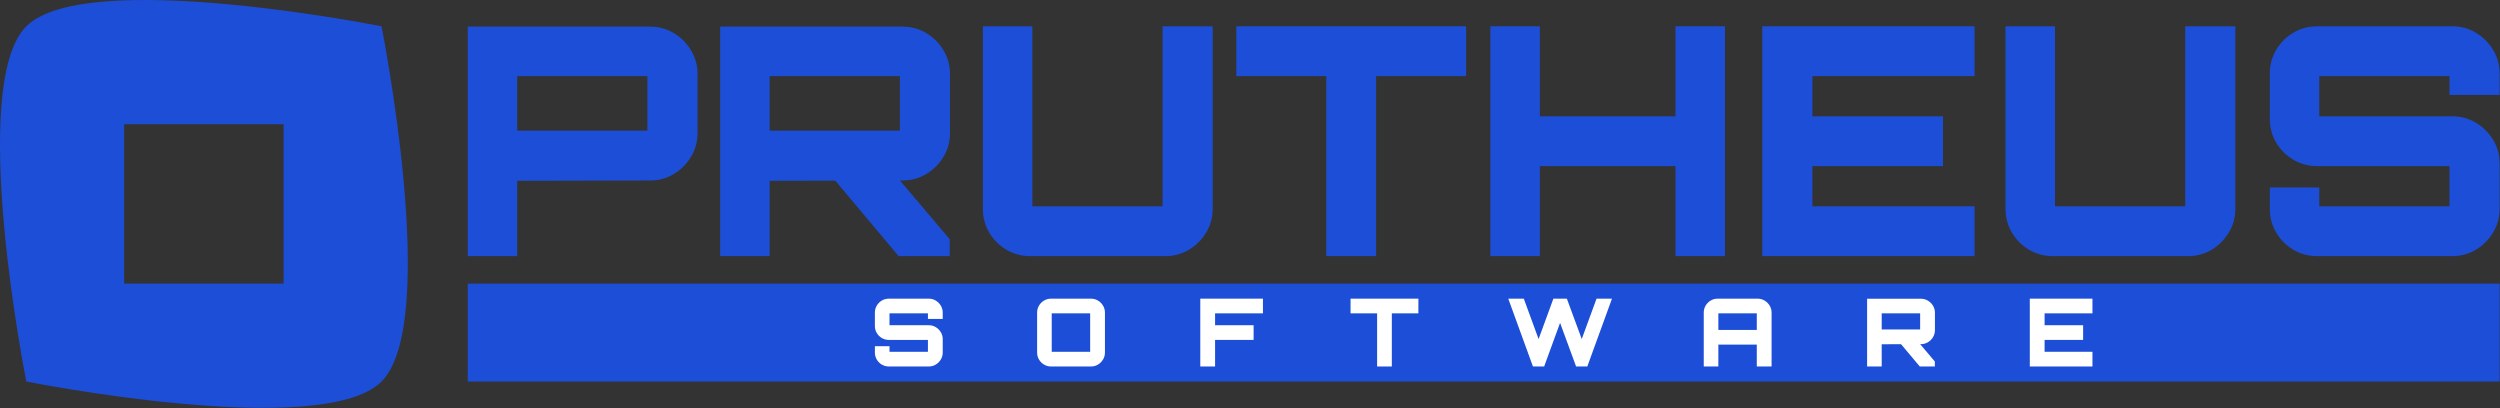
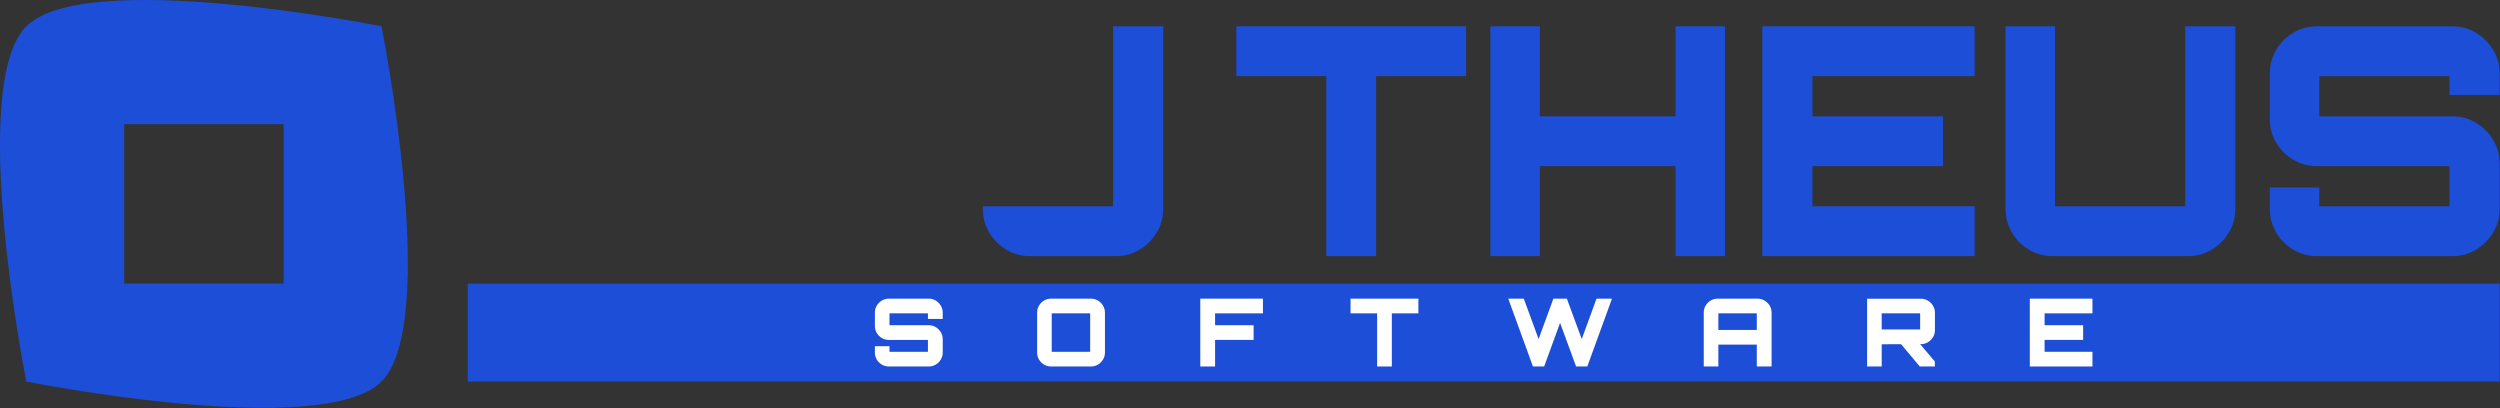
<svg xmlns="http://www.w3.org/2000/svg" width="100%" height="100%" viewBox="0 0 2780 454" version="1.1" xml:space="preserve" style="fill-rule:evenodd;clip-rule:evenodd;stroke-linejoin:round;stroke-miterlimit:2;">
  <rect x="0" y="0" width="2780" height="454" fill="#333333" stroke="none" />
  <g>
-     <path d="M520.112,284.805l-0,-255.192l202.663,-0c9.583,-0 18.367,2.366 26.353,7.098c7.986,4.732 14.404,11.121 19.255,19.166c4.85,8.045 7.276,16.8 7.276,26.265l-0,66.016c-0,9.465 -2.426,18.219 -7.276,26.264c-4.851,8.045 -11.269,14.434 -19.255,19.167c-7.986,4.732 -16.77,7.098 -26.353,7.098l-147.65,0.355l0,83.763l-55.013,-0Zm55.013,-139.486l144.81,-0l0,-60.693l-144.81,0l0,60.693Z" style="fill:#1d4ed8;fill-rule:nonzero;" />
-     <path d="M999.262,284.805l-74.179,-88.377l72.05,-0l58.917,69.565l0,18.812l-56.788,-0Zm-198.404,-0l0,-255.192l202.663,-0c9.583,-0 18.368,2.366 26.354,7.098c7.985,4.732 14.404,11.121 19.254,19.166c4.851,8.045 7.276,16.8 7.276,26.265l0,66.016c0,9.465 -2.425,18.219 -7.276,26.264c-4.85,8.045 -11.269,14.434 -19.254,19.167c-7.986,4.732 -16.771,7.098 -26.354,7.098l-147.649,0.355l-0,83.763l-55.014,-0Zm55.014,-139.486l144.81,-0l-0,-60.693l-144.81,0l-0,60.693Z" style="fill:#1d4ed8;fill-rule:nonzero;" />
-     <path d="M1145.49,284.805c-9.583,-0 -18.368,-2.367 -26.353,-7.099c-7.986,-4.732 -14.345,-11.091 -19.078,-19.077c-4.732,-7.986 -7.098,-16.771 -7.098,-26.354l-0,-203.017l55.013,-0l0,200.178l144.81,0l0,-200.178l55.724,-0l-0,203.017c-0,9.583 -2.426,18.368 -7.276,26.354c-4.851,7.986 -11.232,14.345 -19.144,19.077c-7.912,4.732 -16.615,7.099 -26.109,7.099l-150.489,-0Z" style="fill:#1d4ed8;fill-rule:nonzero;" />
+     <path d="M1145.49,284.805c-9.583,-0 -18.368,-2.367 -26.353,-7.099c-7.986,-4.732 -14.345,-11.091 -19.078,-19.077c-4.732,-7.986 -7.098,-16.771 -7.098,-26.354l-0,-203.017l0,200.178l144.81,0l0,-200.178l55.724,-0l-0,203.017c-0,9.583 -2.426,18.368 -7.276,26.354c-4.851,7.986 -11.232,14.345 -19.144,19.077c-7.912,4.732 -16.615,7.099 -26.109,7.099l-150.489,-0Z" style="fill:#1d4ed8;fill-rule:nonzero;" />
    <path d="M1474.86,284.805l0,-200.179l-100.089,0l0,-55.368l255.547,-0l0,55.368l-100.089,0l-0,200.179l-55.369,-0Z" style="fill:#1d4ed8;fill-rule:nonzero;" />
    <path d="M1657.3,284.805l-0,-255.547l55.013,-0l0,100.089l150.844,-0l-0,-100.089l55.013,-0l0,255.547l-55.013,-0l-0,-100.09l-150.844,0l0,100.09l-55.013,-0Z" style="fill:#1d4ed8;fill-rule:nonzero;" />
    <path d="M1959.69,284.805l-0,-255.547l236.026,-0l-0,55.368l-180.303,0l0,44.721l145.165,-0l0,55.368l-145.165,0l0,44.721l180.303,0l-0,55.369l-236.026,-0Z" style="fill:#1d4ed8;fill-rule:nonzero;" />
    <path d="M2282.68,284.805c-9.583,-0 -18.368,-2.367 -26.354,-7.099c-7.985,-4.732 -14.344,-11.091 -19.077,-19.077c-4.732,-7.986 -7.098,-16.771 -7.098,-26.354l-0,-203.017l55.013,-0l0,200.178l144.81,0l0,-200.178l55.724,-0l-0,203.017c-0,9.583 -2.426,18.368 -7.276,26.354c-4.851,7.986 -11.232,14.345 -19.144,19.077c-7.912,4.732 -16.615,7.099 -26.109,7.099l-150.489,-0Z" style="fill:#1d4ed8;fill-rule:nonzero;" />
    <path d="M2576.55,284.805c-9.583,-0 -18.368,-2.367 -26.354,-7.099c-7.985,-4.732 -14.344,-11.091 -19.077,-19.077c-4.732,-7.986 -7.098,-16.771 -7.098,-26.354l-0,-23.78l55.013,0l0,20.941l144.81,0l0,-44.721l-147.294,0c-9.583,0 -18.368,-2.366 -26.354,-7.098c-7.985,-4.733 -14.344,-11.064 -19.077,-18.994c-4.732,-7.931 -7.098,-16.743 -7.098,-26.437l-0,-50.399c-0,-9.583 2.366,-18.368 7.098,-26.354c4.733,-7.985 11.092,-14.344 19.077,-19.077c7.986,-4.732 16.771,-7.098 26.354,-7.098l150.488,-0c9.495,-0 18.198,2.366 26.11,7.098c7.912,4.733 14.293,11.092 19.144,19.077c4.85,7.986 7.276,16.771 7.276,26.354l-0,23.78l-55.724,-0l0,-20.941l-144.81,0l0,44.721l148.004,-0c9.495,-0 18.198,2.366 26.11,7.098c7.912,4.733 14.293,11.064 19.144,18.994c4.85,7.931 7.276,16.743 7.276,26.437l-0,50.399c-0,9.583 -2.426,18.368 -7.276,26.354c-4.851,7.986 -11.232,14.345 -19.144,19.077c-7.912,4.732 -16.615,7.099 -26.11,7.099l-150.488,-0Z" style="fill:#1d4ed8;fill-rule:nonzero;" />
    <rect x="520.112" y="315.398" width="2259.46" height="108.838" style="fill:#1d4ed8;" />
    <path d="M988.379,407.531c-2.829,-0 -5.422,-0.698 -7.779,-2.095c-2.357,-1.397 -4.234,-3.274 -5.631,-5.631c-1.397,-2.357 -2.095,-4.95 -2.095,-7.779l-0,-7.019l16.238,0l-0,6.181l42.743,0l-0,-13.2l-43.476,0c-2.829,0 -5.422,-0.698 -7.779,-2.095c-2.357,-1.397 -4.234,-3.266 -5.631,-5.606c-1.397,-2.341 -2.095,-4.942 -2.095,-7.803l-0,-14.877c-0,-2.828 0.698,-5.421 2.095,-7.778c1.397,-2.357 3.274,-4.234 5.631,-5.631c2.357,-1.397 4.95,-2.095 7.779,-2.095l44.418,-0c2.803,-0 5.372,0.698 7.707,2.095c2.335,1.397 4.219,3.274 5.65,5.631c1.432,2.357 2.148,4.95 2.148,7.778l0,7.019l-16.447,0l-0,-6.18l-42.743,-0l-0,13.199l43.685,0c2.803,0 5.372,0.699 7.707,2.096c2.335,1.397 4.219,3.265 5.65,5.606c1.432,2.341 2.148,4.942 2.148,7.803l0,14.876c0,2.829 -0.716,5.422 -2.148,7.779c-1.431,2.357 -3.315,4.234 -5.65,5.631c-2.335,1.397 -4.904,2.095 -7.707,2.095l-44.418,-0Z" style="fill:#fff;fill-rule:nonzero;" />
    <path d="M1168.78,407.531c-2.829,-0 -5.422,-0.698 -7.779,-2.095c-2.357,-1.397 -4.234,-3.274 -5.631,-5.631c-1.397,-2.357 -2.095,-4.95 -2.095,-7.779l0,-44.419c0,-2.828 0.698,-5.421 2.095,-7.778c1.397,-2.357 3.274,-4.234 5.631,-5.631c2.357,-1.397 4.95,-2.095 7.779,-2.095l44.419,-0c2.802,-0 5.371,0.698 7.706,2.095c2.335,1.397 4.219,3.274 5.651,5.631c1.431,2.357 2.147,4.95 2.147,7.778l0,44.419c0,2.829 -0.716,5.422 -2.147,7.779c-1.432,2.357 -3.316,4.234 -5.651,5.631c-2.335,1.397 -4.904,2.095 -7.706,2.095l-44.419,-0Zm0.733,-16.343l42.743,0l-0,-42.742l-42.743,-0l0,42.742Z" style="fill:#fff;fill-rule:nonzero;" />
    <path d="M1334.72,407.531l-0,-75.428l69.666,-0l0,16.343l-53.219,-0l0,13.199l42.848,0l-0,16.343l-42.848,0l0,29.543l-16.447,-0Z" style="fill:#fff;fill-rule:nonzero;" />
    <path d="M1531.36,407.531l-0,-59.085l-29.543,-0l0,-16.343l75.428,-0l0,16.343l-29.542,-0l-0,59.085l-16.343,-0Z" style="fill:#fff;fill-rule:nonzero;" />
    <path d="M1704.63,407.531l-27.447,-75.428l17.285,-0l16.448,44.942l16.448,-44.942l14.98,-0l16.553,44.942l16.447,-44.942l17.181,-0l-27.447,75.428l-12.467,-0l-17.809,-48.505l-17.705,48.505l-12.467,-0Z" style="fill:#fff;fill-rule:nonzero;" />
    <path d="M1894.57,407.531l-0,-59.924c-0,-2.828 0.698,-5.421 2.095,-7.778c1.397,-2.357 3.274,-4.234 5.631,-5.631c2.357,-1.397 4.95,-2.095 7.778,-2.095l44.315,-0c2.828,-0 5.421,0.698 7.778,2.095c2.357,1.397 4.252,3.274 5.683,5.631c1.432,2.357 2.148,4.95 2.148,7.778l-0,59.924l-16.448,-0l0,-24.305l-42.742,0l-0,24.305l-16.238,-0Zm16.238,-40.647l42.742,-0l0,-18.438l-42.742,-0l-0,18.438Z" style="fill:#fff;fill-rule:nonzero;" />
    <path d="M2134.78,407.531l-21.895,-26.086l21.266,0l17.391,20.534l-0,5.552l-16.762,-0Zm-58.562,-0l0,-75.323l59.819,-0c2.828,-0 5.421,0.698 7.778,2.095c2.357,1.397 4.252,3.282 5.684,5.657c1.431,2.374 2.147,4.959 2.147,7.752l0,19.486c0,2.793 -0.716,5.378 -2.147,7.752c-1.432,2.375 -3.327,4.26 -5.684,5.657c-2.357,1.397 -4.95,2.096 -7.778,2.096l-43.581,0.104l0,24.724l-16.238,-0Zm16.238,-41.171l42.743,-0l-0,-17.914l-42.743,-0l0,17.914Z" style="fill:#fff;fill-rule:nonzero;" />
    <path d="M2257.14,407.531l0,-75.428l69.666,-0l0,16.343l-53.218,-0l-0,13.199l42.847,0l-0,16.343l-42.847,0l-0,13.2l53.218,0l0,16.343l-69.666,-0Z" style="fill:#fff;fill-rule:nonzero;" />
    <path d="M424.236,29.258c-0,-0 -329.149,-65.83 -394.978,-0c-65.83,65.829 -0,394.978 -0,394.978c-0,-0 329.148,65.829 394.978,-0c65.829,-65.83 -0,-394.978 -0,-394.978Zm-108.838,108.837l-177.303,0l0,177.303l177.303,0l0,-177.303Z" style="fill:#1d4ed8;" />
  </g>
</svg>